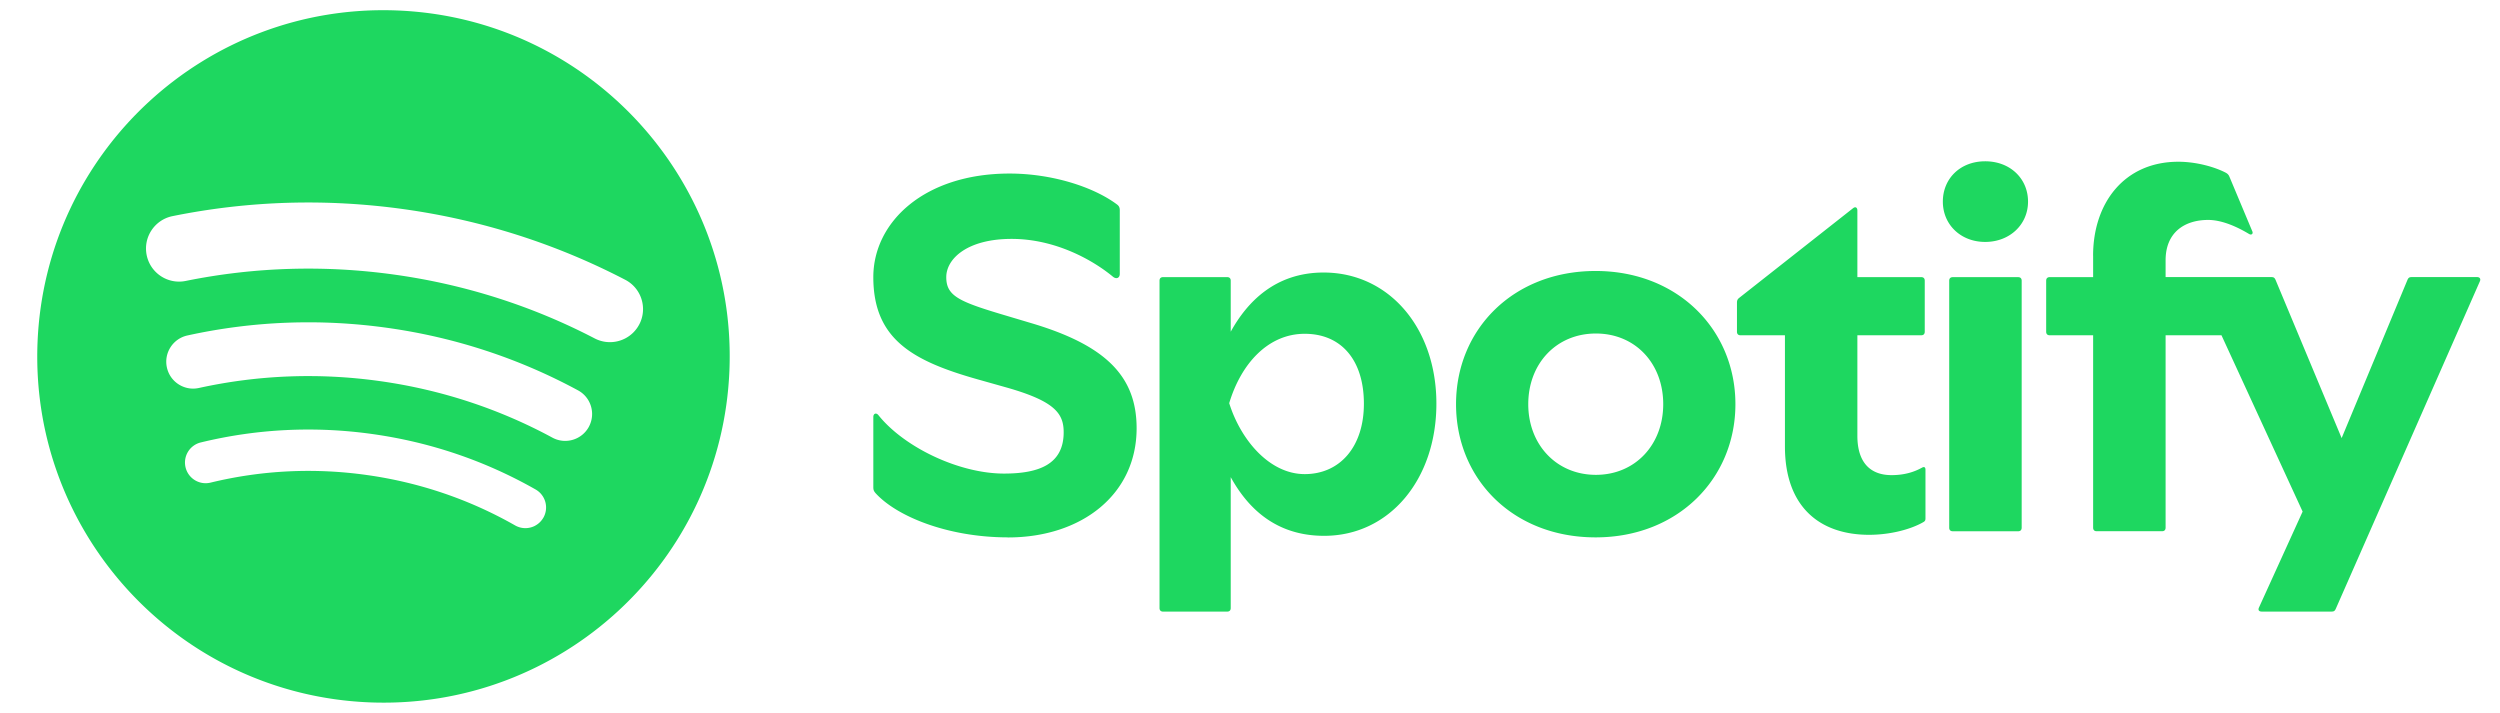
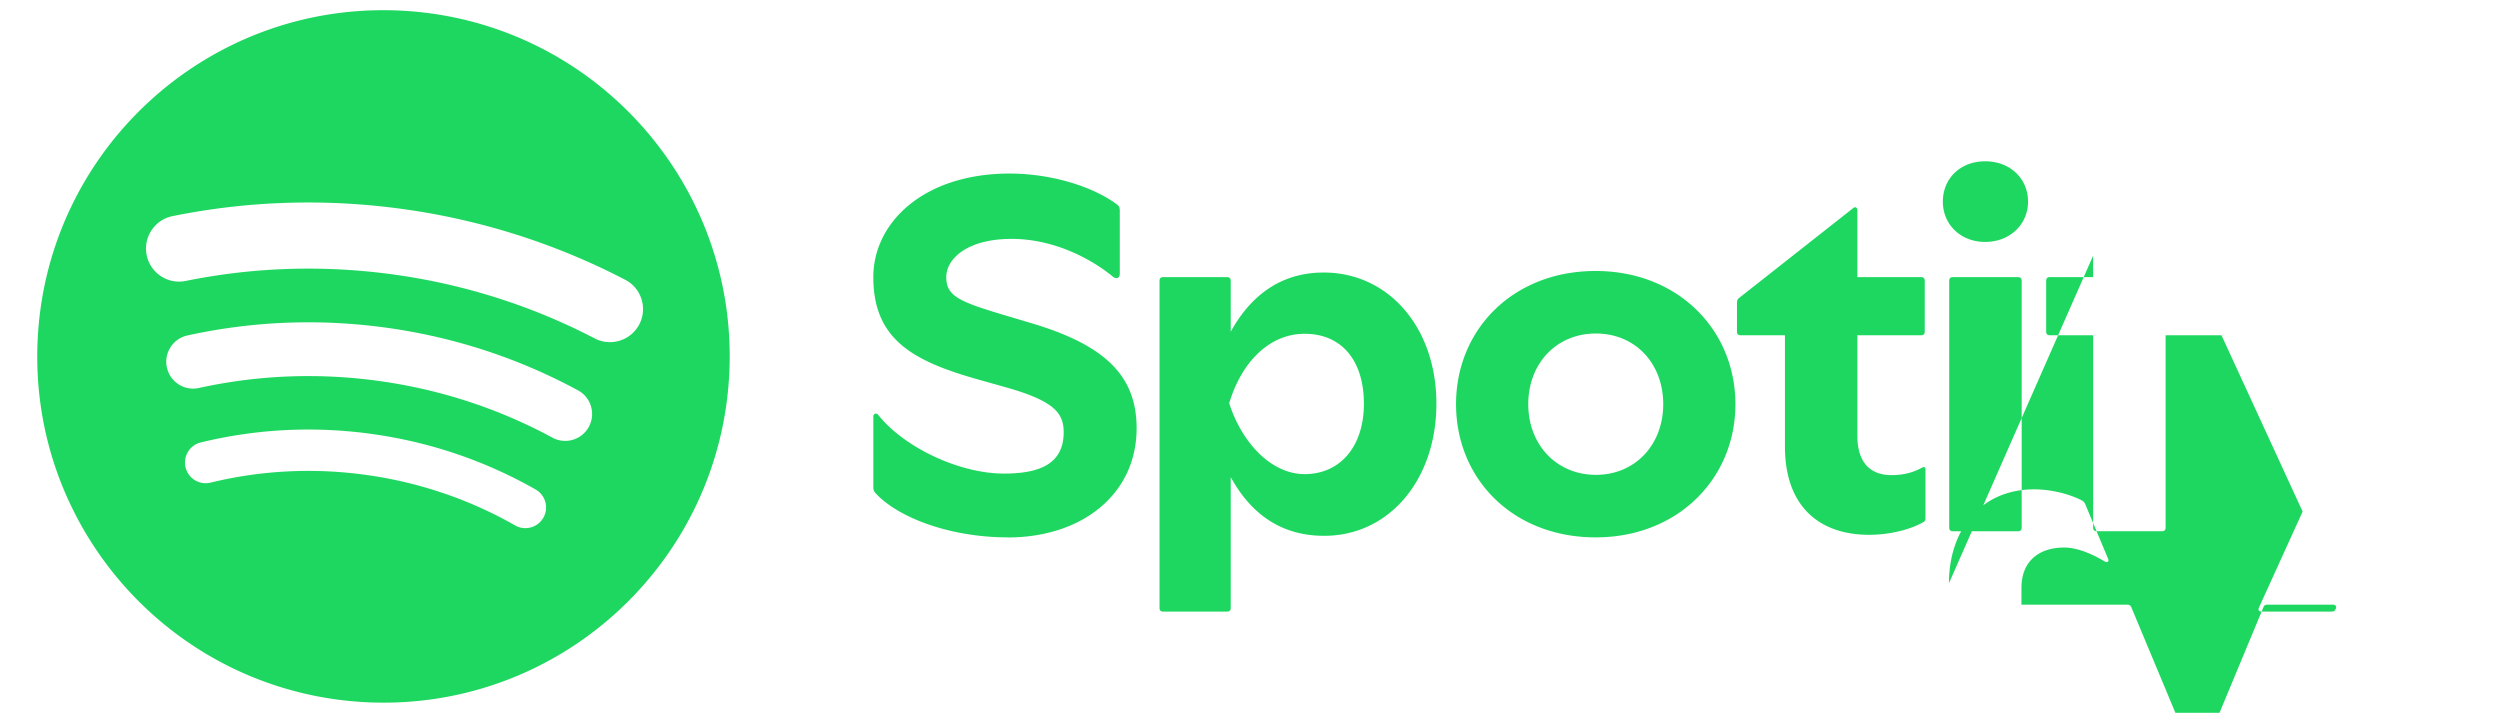
<svg xmlns="http://www.w3.org/2000/svg" id="Layer_1" viewBox="0 0 790 225.25">
  <defs>
    <style>.cls-1{fill:#1ed760;stroke-width:0}</style>
  </defs>
-   <path d="M125.52 3.31C65.14.91 14.26 47.91 11.86 108.29s44.61 111.26 104.98 113.66c60.38 2.4 111.26-44.6 113.66-104.98C232.89 56.59 185.89 5.7 125.52 3.31m46.18 160.28a6.53 6.53 0 0 1-6.59 3.24c-.79-.11-1.58-.37-2.32-.79-14.46-8.23-30.22-13.59-46.84-15.93s-33.25-1.53-49.42 2.4a6.53 6.53 0 0 1-7.89-4.81 6.53 6.53 0 0 1 4.81-7.89c17.78-4.32 36.06-5.21 54.32-2.64s35.58 8.46 51.49 17.51a6.544 6.544 0 0 1 2.45 8.91Zm14.38-28.72c-2.23 4.12-7.39 5.66-11.51 3.43-16.92-9.15-35.24-15.16-54.45-17.86s-38.47-1.97-57.26 2.16c-1.02.22-2.03.26-3.01.12-3.41-.48-6.33-3.02-7.11-6.59-1.01-4.58 1.89-9.11 6.47-10.12 20.77-4.57 42.06-5.38 63.28-2.4 21.21 2.98 41.46 9.62 60.16 19.74 4.13 2.23 5.66 7.38 3.43 11.51Zm15.94-32.38c-2.1 4.04-6.47 6.13-10.73 5.53a10.5 10.5 0 0 1-3.37-1.08c-19.7-10.25-40.92-17.02-63.07-20.13s-44.42-2.45-66.18 1.97c-5.66 1.15-11.17-2.51-12.32-8.16-1.15-5.66 2.51-11.17 8.16-12.32 24.1-4.89 48.74-5.62 73.25-2.18s47.99 10.94 69.81 22.29c5.12 2.66 7.11 8.97 4.45 14.09ZM318.54 169.81c-18.87 0-35.07-6.53-41.84-13.95-.64-.73-.73-1.13-.73-2.02v-22.09c0-1.05.89-1.45 1.61-.56 8.14 10.16 25.48 18.46 39.67 18.46 11.29 0 18.87-3.06 18.87-13.06 0-5.97-2.82-9.84-18.22-14.19l-8.87-2.5c-20.56-5.8-33.06-12.66-33.06-32.33 0-17.41 16.12-32.73 43.05-32.73 13.22 0 26.36 4.11 33.94 9.76.64.48.89.97.89 1.85v20.08c0 1.37-1.13 1.77-2.18.89-6.13-5.08-17.98-11.93-32.01-11.93s-20.64 6.29-20.64 12.09c0 6.13 4.27 7.82 19.51 12.34l7.58 2.26c23.46 7.01 33.06 16.85 33.06 33.14 0 20.96-17.41 34.51-40.63 34.51Zm164.39-42.09c0-12.82 8.87-22.33 21.37-22.33s21.28 9.51 21.28 22.33-8.87 22.33-21.28 22.33-21.37-9.51-21.37-22.33m21.28 42.09c26.04 0 44.18-18.62 44.18-42.09s-18.14-42.09-44.18-42.09-44.1 18.46-44.1 42.09 17.98 42.09 44.1 42.09M661.43 80.8v6.77h-13.71c-.73 0-1.13.4-1.13 1.13v16.12c0 .73.4 1.13 1.13 1.13h13.71v60.79c0 .73.4 1.13 1.13 1.13h20.64c.73 0 1.13-.4 1.13-1.13v-60.79h17.66l25.64 55.71-13.79 30.31c-.4.89.08 1.29.89 1.29h22.01c.73 0 1.05-.16 1.37-.89l45.55-103.52c.32-.73-.08-1.29-.89-1.29h-20.64c-.73 0-1.05.16-1.37.89l-20.8 49.99-20.88-49.99c-.32-.73-.64-.89-1.37-.89h-33.38v-5.32c0-8.71 5.89-12.74 13.46-12.74 4.51 0 9.43 2.34 12.9 4.43.81.48 1.37-.08 1.05-.81l-7.26-17.33c-.24-.56-.56-.89-1.13-1.21-3.55-1.85-9.35-3.47-15-3.47-17.09 0-26.93 13.06-26.93 29.67Zm-243 88.52c20.64 0 35.47-17.82 35.47-41.76s-15-41.44-35.64-41.44c-15.32 0-24.19 9.35-29.35 18.7V88.7c0-.73-.4-1.13-1.13-1.13h-20.24c-.73 0-1.13.4-1.13 1.13v103.44c0 .73.4 1.13 1.13 1.13h20.24c.73 0 1.13-.4 1.13-1.13v-41.36c5.16 9.35 13.87 18.54 29.51 18.54Zm172.21-.32c6.77 0 13.3-1.77 17.17-4.03.56-.32.64-.64.64-1.21v-15.32c0-.81-.4-1.05-1.13-.64-2.34 1.29-5.4 2.34-9.59 2.34-6.61 0-10.8-3.87-10.8-12.42v-31.77h20.16c.73 0 1.13-.4 1.13-1.13V88.7c0-.73-.4-1.13-1.13-1.13h-20.16V66.53c0-.89-.56-1.37-1.37-.73l-36.04 28.38c-.48.4-.64.81-.64 1.45v9.19c0 .73.4 1.13 1.13 1.13h14.03v35.15c0 19.03 10.96 27.9 26.61 27.9Zm23.3-105.29c0 7.26 5.64 12.74 13.38 12.74s13.54-5.48 13.54-12.74-5.64-12.74-13.54-12.74-13.38 5.48-13.38 12.74m3.14 104.17h20.64c.73 0 1.13-.4 1.13-1.13V88.71c0-.73-.4-1.13-1.13-1.13h-20.64c-.73 0-1.13.4-1.13 1.13v78.04c0 .73.4 1.13 1.13 1.13m-228.65-40.47c3.71-12.42 12.25-21.93 23.86-21.93s18.7 8.38 18.7 22.09-7.66 22.25-18.7 22.25-20.16-10.64-23.86-22.41" class="cls-1" />
+   <path d="M125.52 3.31C65.14.91 14.26 47.91 11.86 108.29s44.61 111.26 104.98 113.66c60.38 2.4 111.26-44.6 113.66-104.98C232.89 56.59 185.89 5.7 125.52 3.31m46.18 160.28a6.53 6.53 0 0 1-6.59 3.24c-.79-.11-1.58-.37-2.32-.79-14.46-8.23-30.22-13.59-46.84-15.93s-33.25-1.53-49.42 2.4a6.53 6.53 0 0 1-7.89-4.81 6.53 6.53 0 0 1 4.81-7.89c17.78-4.32 36.06-5.21 54.32-2.64s35.58 8.46 51.49 17.51a6.544 6.544 0 0 1 2.45 8.91Zm14.38-28.72c-2.23 4.12-7.39 5.66-11.51 3.43-16.92-9.15-35.24-15.16-54.45-17.86s-38.47-1.97-57.26 2.16c-1.02.22-2.03.26-3.01.12-3.41-.48-6.33-3.02-7.11-6.59-1.01-4.58 1.89-9.11 6.47-10.12 20.77-4.57 42.06-5.38 63.28-2.4 21.21 2.98 41.46 9.62 60.16 19.74 4.13 2.23 5.66 7.38 3.43 11.51Zm15.94-32.38c-2.1 4.04-6.47 6.13-10.73 5.53a10.5 10.5 0 0 1-3.37-1.08c-19.7-10.25-40.92-17.02-63.07-20.13s-44.42-2.45-66.18 1.97c-5.66 1.15-11.17-2.51-12.32-8.16-1.15-5.66 2.51-11.17 8.16-12.32 24.1-4.89 48.74-5.62 73.25-2.18s47.99 10.94 69.81 22.29c5.12 2.66 7.11 8.97 4.45 14.09ZM318.54 169.81c-18.87 0-35.07-6.53-41.84-13.95-.64-.73-.73-1.13-.73-2.02v-22.09c0-1.05.89-1.45 1.61-.56 8.14 10.16 25.48 18.46 39.67 18.46 11.29 0 18.87-3.06 18.87-13.06 0-5.97-2.82-9.84-18.22-14.19l-8.87-2.5c-20.56-5.8-33.06-12.66-33.06-32.33 0-17.41 16.12-32.73 43.05-32.73 13.22 0 26.36 4.11 33.94 9.76.64.48.89.97.89 1.85v20.08c0 1.37-1.13 1.77-2.18.89-6.13-5.08-17.98-11.93-32.01-11.93s-20.64 6.29-20.64 12.09c0 6.13 4.27 7.82 19.51 12.34l7.58 2.26c23.46 7.01 33.06 16.85 33.06 33.14 0 20.96-17.41 34.51-40.63 34.51Zm164.39-42.09c0-12.82 8.87-22.33 21.37-22.33s21.28 9.51 21.28 22.33-8.87 22.33-21.28 22.33-21.37-9.51-21.37-22.33m21.28 42.09c26.04 0 44.18-18.62 44.18-42.09s-18.14-42.09-44.18-42.09-44.1 18.46-44.1 42.09 17.98 42.09 44.1 42.09M661.43 80.8v6.77h-13.71c-.73 0-1.13.4-1.13 1.13v16.12c0 .73.4 1.13 1.13 1.13h13.71v60.79c0 .73.4 1.13 1.13 1.13h20.64c.73 0 1.13-.4 1.13-1.13v-60.79h17.66l25.64 55.71-13.79 30.31c-.4.89.08 1.29.89 1.29h22.01c.73 0 1.05-.16 1.37-.89c.32-.73-.08-1.29-.89-1.29h-20.64c-.73 0-1.05.16-1.37.89l-20.8 49.99-20.88-49.99c-.32-.73-.64-.89-1.37-.89h-33.38v-5.32c0-8.71 5.89-12.74 13.46-12.74 4.51 0 9.43 2.34 12.9 4.43.81.48 1.37-.08 1.05-.81l-7.26-17.33c-.24-.56-.56-.89-1.13-1.21-3.55-1.85-9.35-3.47-15-3.47-17.09 0-26.93 13.06-26.93 29.67Zm-243 88.52c20.64 0 35.47-17.82 35.47-41.76s-15-41.44-35.64-41.44c-15.32 0-24.19 9.35-29.35 18.7V88.7c0-.73-.4-1.13-1.13-1.13h-20.24c-.73 0-1.13.4-1.13 1.13v103.44c0 .73.4 1.13 1.13 1.13h20.24c.73 0 1.13-.4 1.13-1.13v-41.36c5.16 9.35 13.87 18.54 29.51 18.54Zm172.21-.32c6.77 0 13.3-1.77 17.17-4.03.56-.32.64-.64.64-1.21v-15.32c0-.81-.4-1.05-1.13-.64-2.34 1.29-5.4 2.34-9.59 2.34-6.61 0-10.8-3.87-10.8-12.42v-31.77h20.16c.73 0 1.13-.4 1.13-1.13V88.7c0-.73-.4-1.13-1.13-1.13h-20.16V66.53c0-.89-.56-1.37-1.37-.73l-36.04 28.38c-.48.4-.64.81-.64 1.45v9.19c0 .73.4 1.13 1.13 1.13h14.03v35.15c0 19.03 10.96 27.9 26.61 27.9Zm23.3-105.29c0 7.26 5.64 12.74 13.38 12.74s13.54-5.48 13.54-12.74-5.64-12.74-13.54-12.74-13.38 5.48-13.38 12.74m3.14 104.17h20.64c.73 0 1.13-.4 1.13-1.13V88.71c0-.73-.4-1.13-1.13-1.13h-20.64c-.73 0-1.13.4-1.13 1.13v78.04c0 .73.4 1.13 1.13 1.13m-228.65-40.47c3.71-12.42 12.25-21.93 23.86-21.93s18.7 8.38 18.7 22.09-7.66 22.25-18.7 22.25-20.16-10.64-23.86-22.41" class="cls-1" />
</svg>